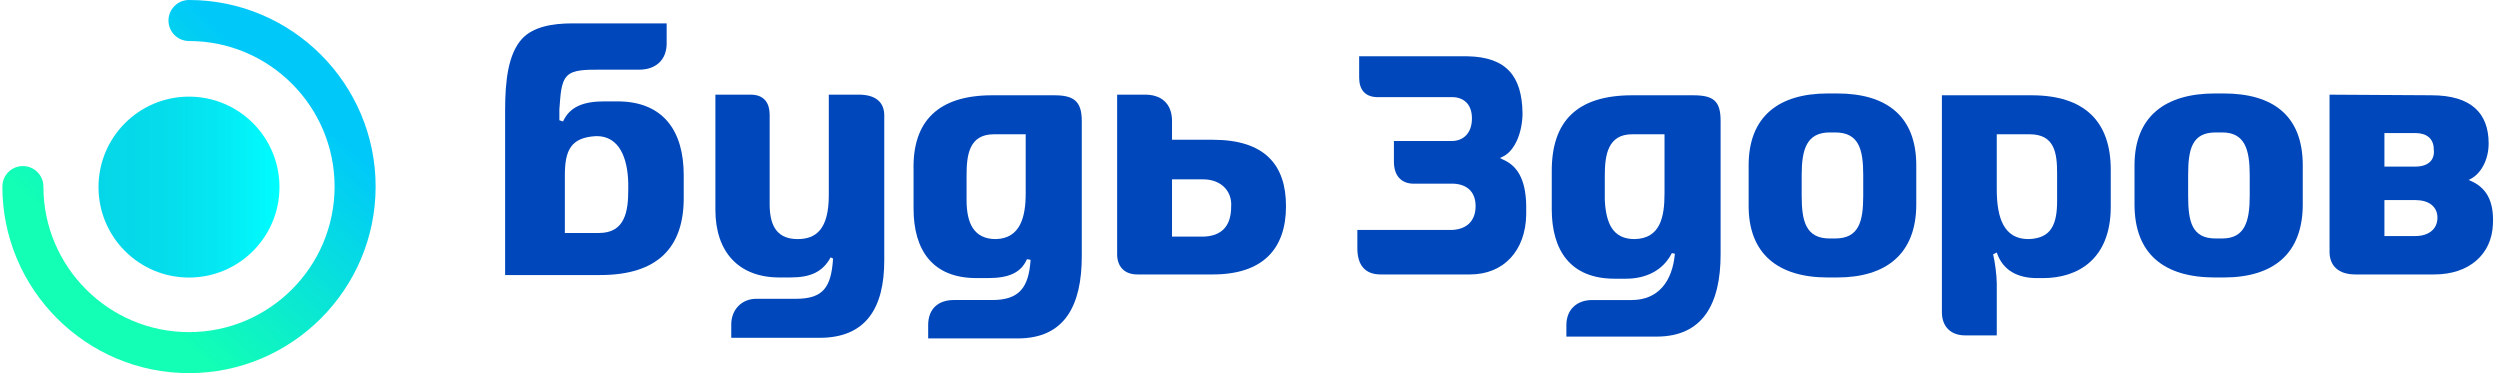
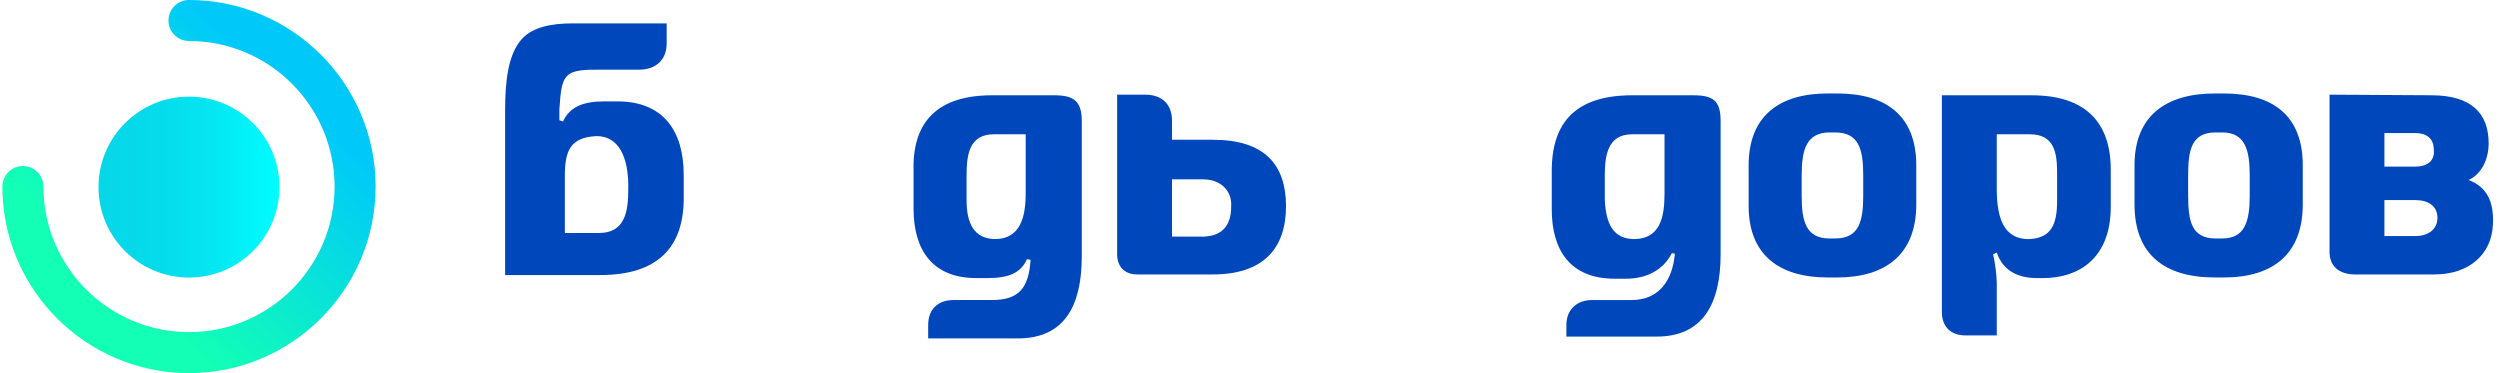
<svg xmlns="http://www.w3.org/2000/svg" width="268" height="40" viewBox="0 0 268 40" fill="none">
  <path d="M20.26 40C9.229 40 0.254 31.028 0.254 20C0.254 18.786 1.238 17.801 2.453 17.801C3.669 17.801 4.653 18.785 4.653 20C4.653 28.603 11.654 35.603 20.26 35.603C28.866 35.603 35.868 28.603 35.868 20C35.868 11.397 28.866 4.397 20.26 4.397C19.046 4.397 18.061 3.414 18.061 2.199C18.061 0.985 19.045 0 20.26 0C31.291 0 40.266 8.972 40.266 20C40.266 31.028 31.291 40 20.26 40Z" fill="url(#paint0_linear_576_2307)" />
  <path d="M20.259 29.754C25.616 29.754 29.959 25.412 29.959 20.057C29.959 14.701 25.616 10.359 20.259 10.359C14.902 10.359 10.559 14.701 10.559 20.057C10.559 25.412 14.902 29.754 20.259 29.754Z" fill="url(#paint1_linear_576_2307)" />
-   <path d="M94.793 12.368V27.916C94.793 33.011 92.833 36.213 87.866 36.213H78.391V34.775C78.391 33.207 79.502 32.031 81.071 32.031H85.318C88.259 32.031 89.108 30.79 89.304 27.719L89.043 27.589C88.193 29.157 86.887 29.744 84.729 29.744H83.552C79.175 29.744 76.691 27 76.691 22.493V10.148H80.481C81.984 10.148 82.507 11.128 82.507 12.303V21.906C82.507 24.454 83.488 25.629 85.514 25.629C87.474 25.629 88.847 24.584 88.847 20.925V10.148H92.245C94.139 10.213 94.793 11.192 94.793 12.368Z" fill="#0047BB" />
  <path d="M125.64 12.957V14.983H130.017C135.572 14.983 137.859 17.661 137.859 22.103C137.859 26.741 135.31 29.42 130.017 29.42H121.914C120.475 29.42 119.758 28.505 119.758 27.264V10.148H122.895C124.789 10.213 125.64 11.389 125.64 12.957ZM125.64 19.227V25.367H128.842C130.998 25.367 131.979 24.191 131.979 22.166C132.109 20.532 130.934 19.226 128.972 19.226H125.64V19.227Z" fill="#0047BB" />
  <path d="M106.752 25.631C109.366 25.565 109.955 23.28 109.955 20.732V14.394H106.557C103.877 14.394 103.616 16.615 103.616 18.836V21.449C103.616 23.932 104.401 25.631 106.752 25.631ZM106.361 10.214H113.026C115.052 10.214 115.967 10.801 115.967 12.958V27.46C115.967 32.752 114.137 36.279 109.106 36.279H99.5V34.841C99.5 33.143 100.545 32.163 102.245 32.163H106.362C109.303 32.163 110.282 30.791 110.48 27.851L110.088 27.785C109.435 29.287 108.062 29.81 105.906 29.81H104.665C99.96 29.81 97.934 26.804 97.934 22.362V18.246C97.801 12.958 100.61 10.214 106.361 10.214Z" fill="#0047BB" />
  <path d="M63.95 14.59C61.141 14.72 60.552 16.158 60.552 18.836V24.976H64.212C67.021 24.976 67.349 22.625 67.349 20.338V19.619C67.283 17.006 66.432 14.59 63.95 14.59ZM64.342 29.484H54.148V11.847C54.148 8.645 54.476 5.771 55.978 4.139C57.155 2.898 59.115 2.505 61.403 2.505H71.466V4.661C71.466 6.424 70.29 7.469 68.525 7.469H64.276C62.774 7.469 61.467 7.469 60.814 8.122C60.094 8.841 60.094 10.213 59.965 11.715V12.892L60.356 13.022C61.075 11.454 62.512 10.867 64.8 10.867H66.172C71.139 10.867 73.295 14.068 73.295 18.77V21.057C73.359 26.545 70.484 29.484 64.342 29.484Z" fill="#0047BB" />
-   <path d="M161.189 17.138L160.797 16.942L161.189 16.746C162.43 16.093 163.215 14.134 163.215 12.108C163.149 8.19 161.516 6.098 157.268 6.033H145.702V8.32C145.702 9.56 146.29 10.345 147.532 10.411H155.636C156.877 10.411 157.792 11.13 157.792 12.697C157.792 14.265 156.877 15.114 155.636 15.114H149.428V17.335C149.428 18.837 150.211 19.622 151.388 19.686H155.636C157.074 19.686 158.185 20.405 158.185 22.103C158.185 23.801 157.074 24.652 155.506 24.652H145.508V26.611C145.508 28.441 146.357 29.42 147.991 29.42H157.597C161.192 29.42 163.543 26.871 163.609 23.018V22.561C163.672 19.555 162.823 17.857 161.189 17.138Z" fill="#0047BB" />
  <path fill-rule="evenodd" clip-rule="evenodd" d="M195.949 29.746H196.93C202.223 29.746 205.425 27.197 205.425 21.906V17.726C205.425 12.435 202.223 10.018 196.93 10.018H195.949C190.657 10.018 187.454 12.5 187.454 17.726V21.906C187.388 27.263 190.657 29.746 195.949 29.746ZM196.145 25.565C193.596 25.565 193.14 23.736 193.14 20.993V18.77C193.14 16.026 193.663 14.198 196.145 14.198H196.733C199.282 14.198 199.738 16.028 199.738 18.77V20.992C199.738 23.736 199.281 25.564 196.733 25.564H196.145V25.565Z" fill="#0047BB" />
  <path d="M217.451 25.631C214.837 25.631 214.052 23.41 214.052 20.274V14.394H217.581C220.26 14.394 220.522 16.419 220.522 18.575V21.515C220.523 23.997 219.934 25.565 217.451 25.631ZM217.778 10.214H208.172V33.471C208.172 35.038 209.153 35.953 210.655 35.953H214.054V30.399C214.054 29.55 213.858 28.048 213.662 27.263L214.054 27.067C214.707 29.027 216.341 29.812 218.367 29.812H219.02C222.745 29.812 226.273 27.786 226.273 22.168V18.183C226.273 13.022 223.462 10.214 217.778 10.214Z" fill="#0047BB" />
  <path d="M175.235 25.631C177.98 25.565 178.437 23.28 178.437 20.732V14.394H174.974C172.361 14.394 172.034 16.615 172.034 18.836V21.449C172.164 23.932 172.881 25.631 175.235 25.631ZM174.973 10.214H181.508C183.664 10.214 184.449 10.801 184.449 12.958V27.265C184.449 32.556 182.555 36.083 177.588 36.083H167.916V34.843C167.916 33.145 169.093 32.164 170.661 32.164H174.909C177.784 32.164 179.286 30.139 179.548 27.199L179.221 27.133C178.306 28.963 176.476 29.877 174.32 29.877H173.079C168.374 29.877 166.348 26.873 166.348 22.43V18.313C166.348 12.958 169.091 10.214 174.973 10.214Z" fill="#0047BB" />
  <path fill-rule="evenodd" clip-rule="evenodd" d="M237.446 29.746H238.361C243.719 29.746 246.856 27.197 246.856 21.906V17.726C246.856 12.435 243.719 10.018 238.361 10.018H237.446C232.087 10.018 228.82 12.5 228.82 17.726V21.906C228.819 27.263 232.021 29.746 237.446 29.746ZM237.51 25.565C234.961 25.565 234.569 23.736 234.569 20.993V18.77C234.569 16.026 234.961 14.198 237.51 14.198H238.229C240.647 14.198 241.17 16.028 241.17 18.77V20.992C241.17 23.736 240.647 25.564 238.229 25.564H237.51V25.565Z" fill="#0047BB" />
  <path d="M255.61 17.857H258.942C260.249 17.857 261.034 17.204 260.903 16.027C260.903 14.851 260.119 14.264 258.942 14.264H255.61V17.857ZM255.61 25.303H258.942C260.315 25.303 261.294 24.584 261.294 23.344C261.294 22.103 260.314 21.45 258.942 21.45H255.61V25.303ZM260.641 10.213C264.954 10.213 266.783 12.173 266.783 15.374C266.783 17.072 265.999 18.706 264.627 19.293C266.521 20.012 267.372 21.514 267.24 24.063C267.11 27.264 264.691 29.42 260.967 29.42H252.472C250.707 29.42 249.727 28.505 249.727 27.003V10.148L260.641 10.213Z" fill="#0047BB" />
  <defs>
    <linearGradient id="paint0_linear_576_2307" x1="20.26" y1="0" x2="1.738" y2="20.006" gradientUnits="userSpaceOnUse">
      <stop stop-color="#00C9F9" />
      <stop offset="1" stop-color="#12FFB5" />
    </linearGradient>
    <linearGradient id="paint1_linear_576_2307" x1="10.558" y1="20.056" x2="29.959" y2="20.056" gradientUnits="userSpaceOnUse">
      <stop stop-color="#06D7E8" />
      <stop offset="0.319" stop-color="#05DBEA" />
      <stop offset="0.642" stop-color="#04E7F2" />
      <stop offset="0.966" stop-color="#00FBFD" />
      <stop offset="1" stop-color="#00FEFF" />
    </linearGradient>
  </defs>
</svg>